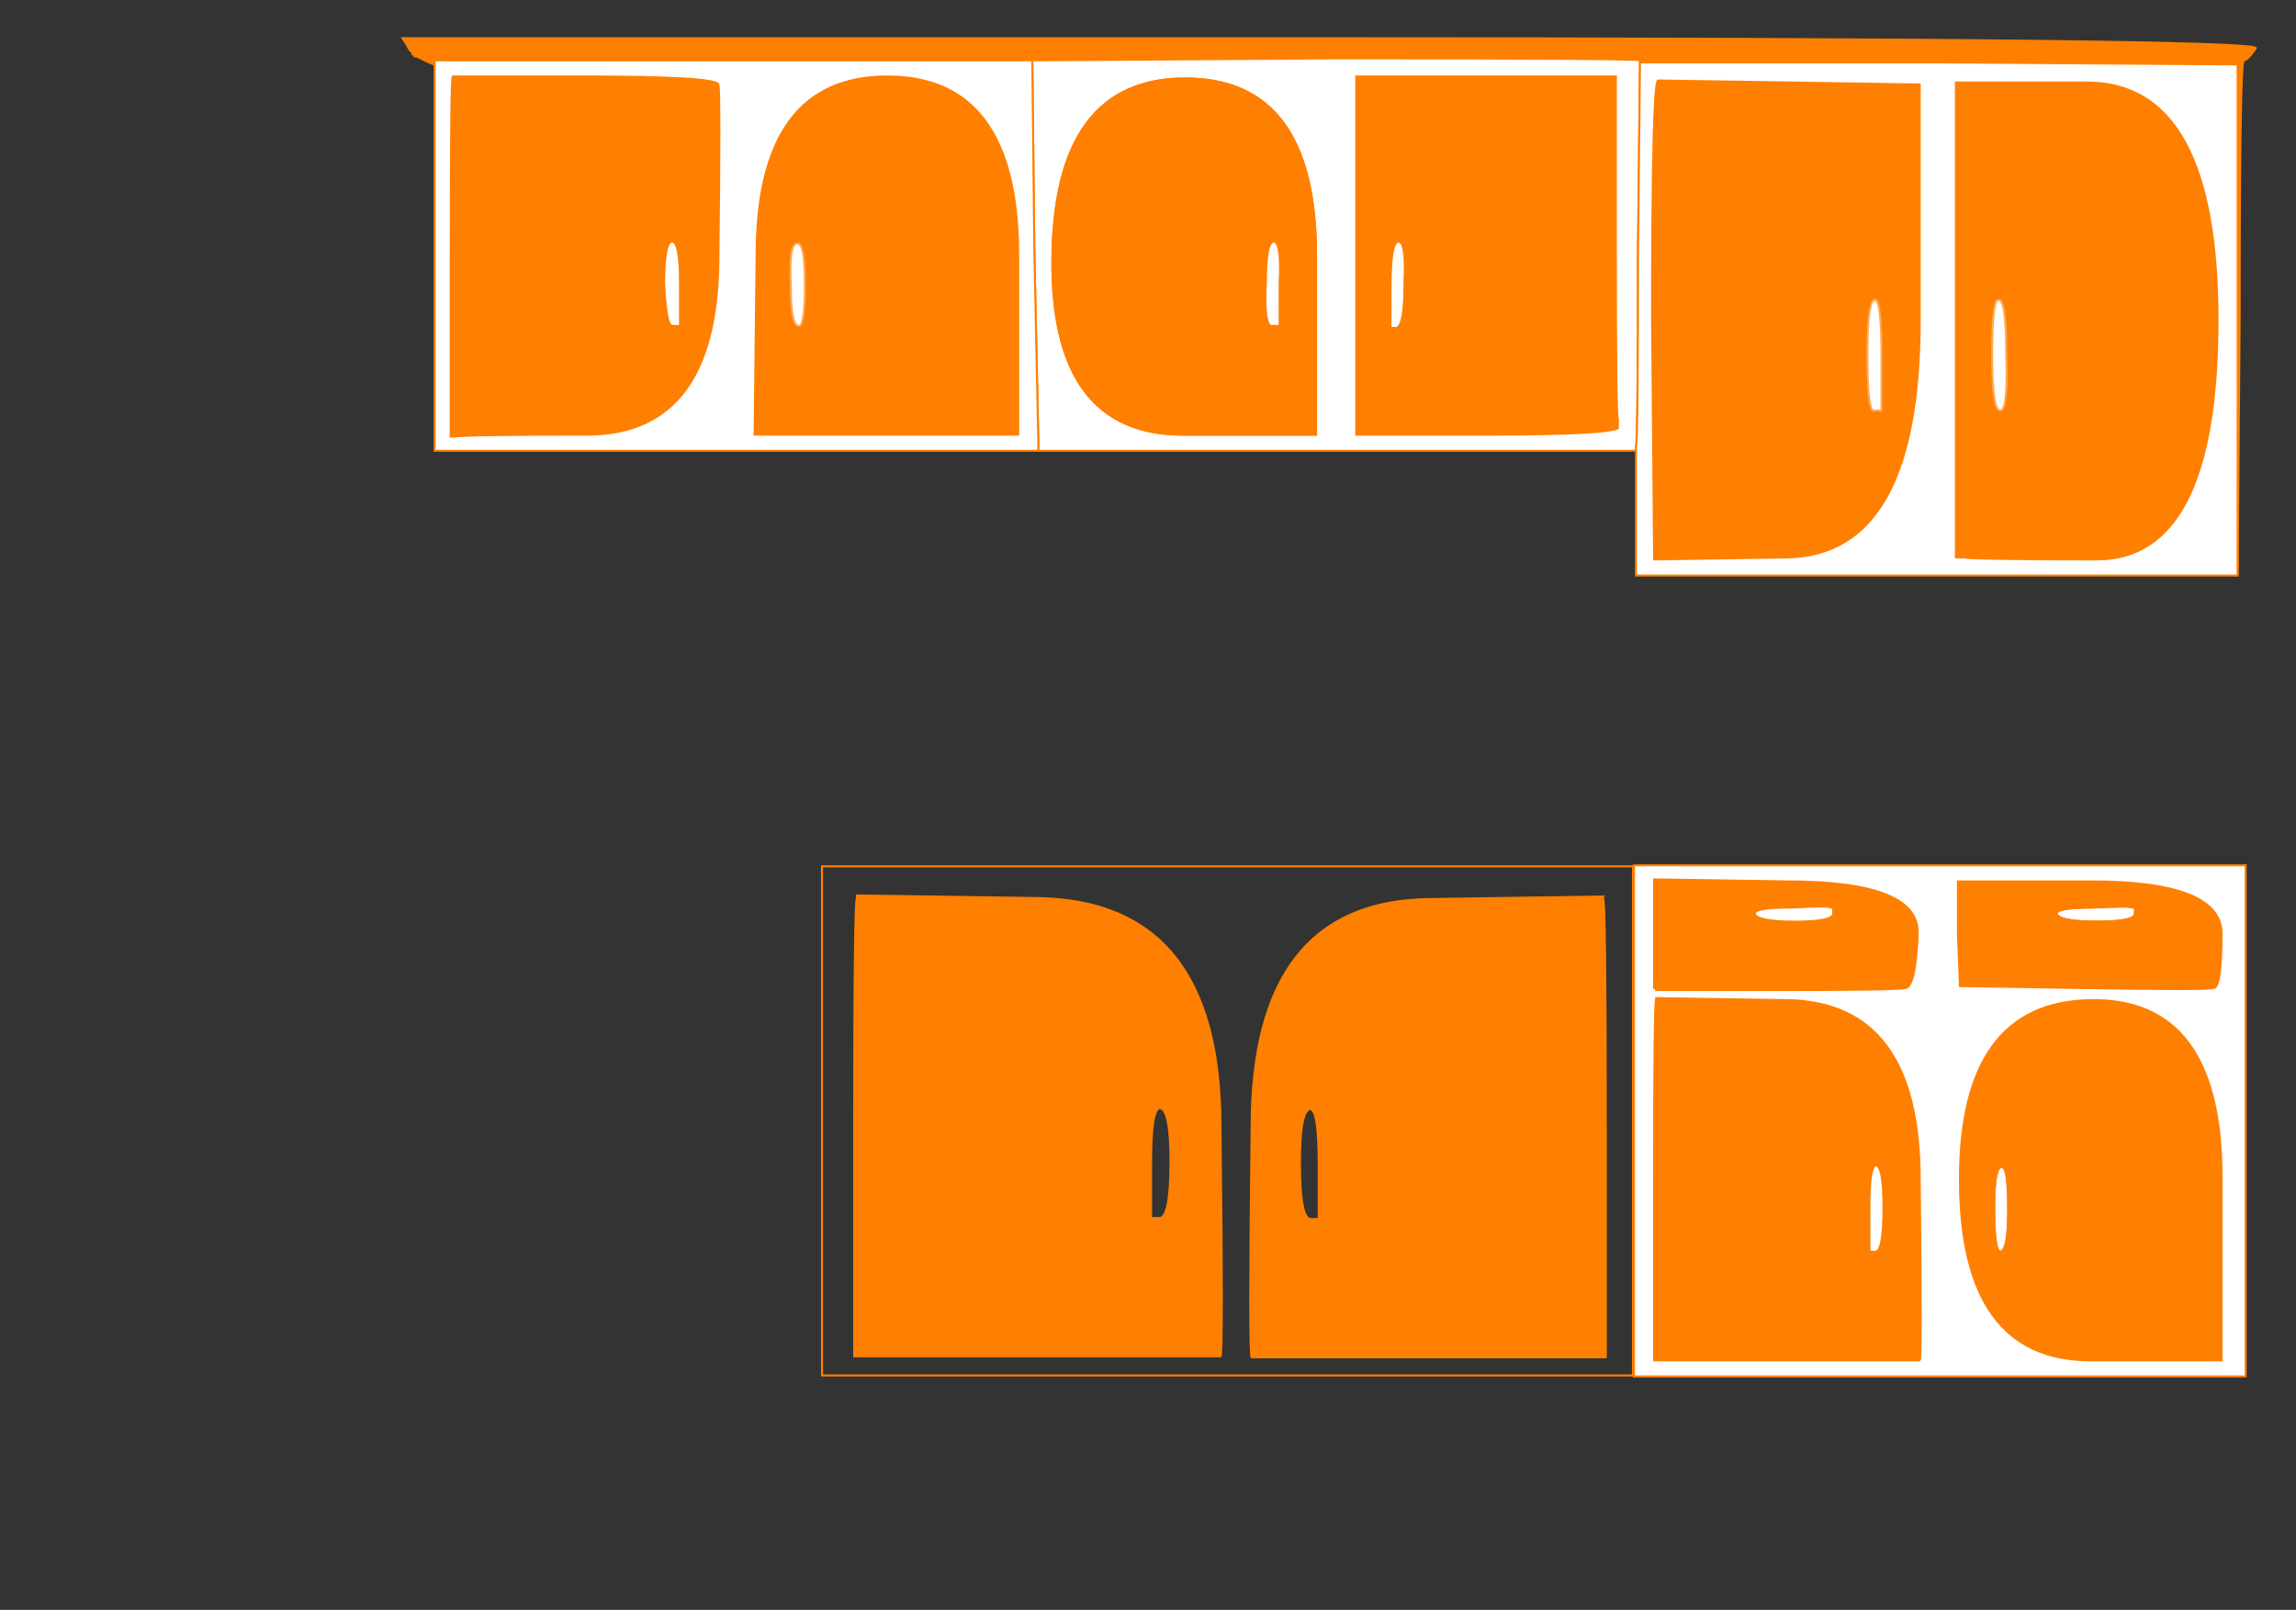
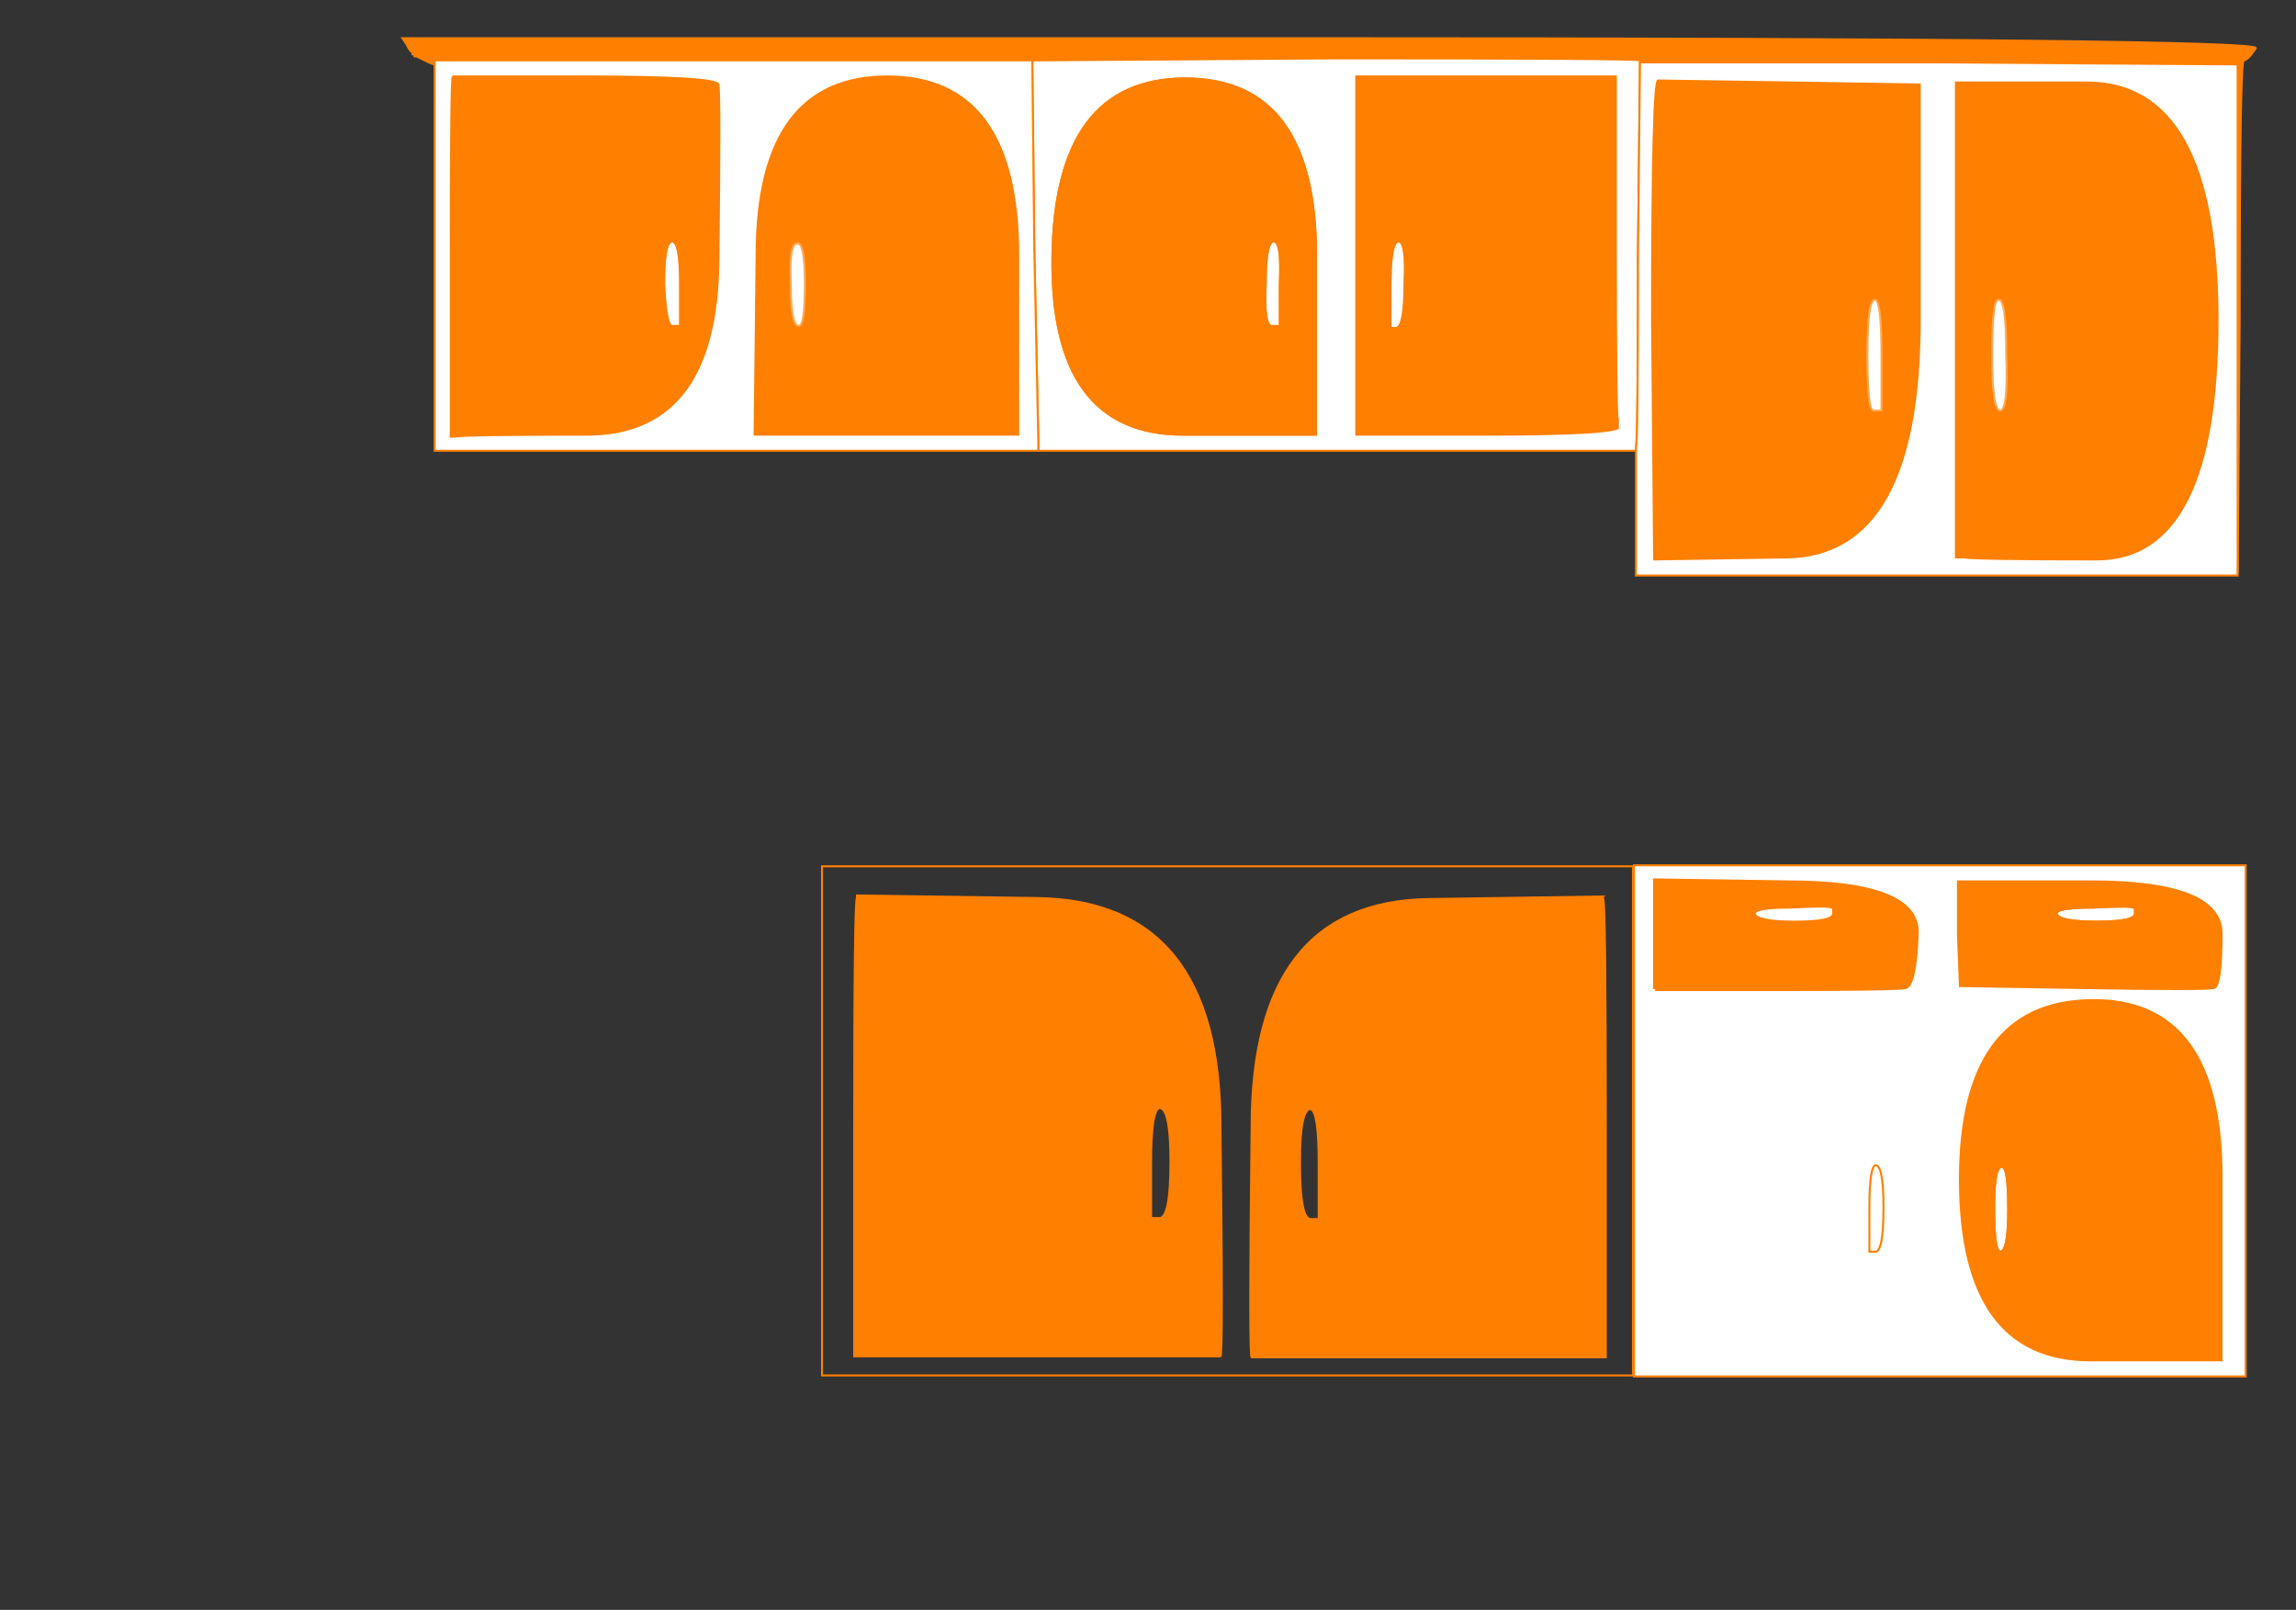
<svg xmlns="http://www.w3.org/2000/svg" width="1141" height="800">
  <rect width="100%" height="100%" fill="#333333" stroke="none" />
  <title>kitch</title>
  <g display="inline">
    <title>Layer 1</title>
    <path id="svg_8" fill="none" fill-rule="evenodd" stroke-width="1px" d="m6,30l-1,-24l83,0l84,0l482,0l482,0l0,1l0,0l1,333q0,332 -1,333l-2,0l-10,0l-10,0l0,-121q0,-122 -28,-122q-29,0 -30,-1l-2,-1l0,0q0,0 3,-1q2,-1 2,-2q0,-1 -6,-2q-6,-1 -53,-1l-47,-1l0,-1q1,-2 0,-10l0,-9l0,0q0,-1 1,-5l0,-4l0,-2q0,-1 0,-25l0,-24l-1,0l-1,-1l-6,0l-7,0l-1,5q0,5 -1,26q0,21 1,21l0,0l0,4q0,4 1,4l0,1l-1,1q0,1 0,9q0,9 4,9q3,0 3,1l0,0l-29,0q-29,-1 -29,-1l0,0l0,0q0,0 0,-5l0,-5l4,-4q3,-3 5,-6q0,-2 0,-2q0,-1 -1,-2l-1,-1l0,-1l0,-1l-1,0l0,-1l0,0l-1,0l0,-1l0,-1l-1,0l0,0l-9,0q-10,0 -11,0l-1,1l0,0l0,1l0,0l0,0l-1,1l-1,1l0,0l0,0l0,1l0,0l-1,1l-1,1l0,2l0,2l4,4q3,3 6,4q3,1 3,1l0,0l0,0q-1,0 -1,4l0,5l0,1l0,1l-16,0q-16,1 -25,1l-9,2l-2,0l-2,0l0,1l0,1l1,0l0,0l1,1l2,1l1,0l1,0l0,0l0,0l-2,1l-2,1l-3,0q-3,0 -209,0l-206,0l0,122l0,121l-28,0l-29,0l-15,0l-16,1l0,0l0,0l-2,0l-1,0l-1,0l0,0l0,0l0,0l0,-114q0,-115 -1,-116l0,-2l0,-1q1,-1 0,-15l0,-13l0,-1q1,-1 0,-81q-1,-80 -3,-83q-3,-2 -122,-2q-120,0 -123,2q-3,3 -3,82q0,80 1,84l2,3l1,0l1,1l0,0l1,0l0,0l0,1l-2,0q-1,-1 -2,-1l0,0l0,-1l0,0l0,0l-1,-1l0,0l0,0l-1,0l-1,0l0,11l1,11l0,0l0,0l0,-1q0,0 3,-1l2,-2l0,1l-1,1l0,0l0,0l0,1l0,0l-1,0l0,1l0,0l-1,0l0,2q-2,1 -2,2l0,1l-1,-1q-1,-1 -1,0q0,2 -1,116l0,115l-28,0l-28,0l0,-1l0,-2l0,-308q0,-308 1,-308q1,0 0,-24zm196,-8l-2,-3l462,0q463,0 459,5q-4,6 -6,6q-2,1 -2,128l-1,127l0,0l0,0l0,0l0,1l-150,0l-149,0l0,-31l0,-31l-149,0l-148,0l-150,0l-150,0l0,-96l0,-96l0,0q-1,0 -5,-2l-4,-2l0,0l-1,0l0,0l0,0l0,-1l0,0l-1,0l0,-1l0,0q-1,0 -3,-4zm291,217l0,-1l125,1q124,0 124,39q0,39 0,39l0,0l0,46q-1,45 -1,46l0,0l0,0q1,0 1,3l0,3l-125,0l-125,0l0,-51q0,-50 1,-54l0,-4l0,0q0,0 1,-1l0,0l0,-1l0,0l0,0l-1,0l0,-1l-1,0l0,-32q0,-32 1,-32zm519,171l0,0l0,0q0,0 1,0l0,1l0,4l-1,4l0,0l0,1l-4,0l-4,0l0,-1l0,0l-1,-5q0,-4 3,-4l3,0l0,0l0,0l0,-1l1,0l0,0l0,-1l-4,0q-3,0 -6,0q-3,0 -5,-3l-1,-3l-1,0l0,0l0,-1l-1,0l0,-1l0,-1l-1,0l0,-1l0,0l1,0l2,-4q3,-4 13,-4q11,0 13,5q2,5 -1,9q-3,4 -5,5q-2,1 -2,1z" />
    <path id="svg_16" fill="#ff7f00" fill-rule="evenodd" stroke="#ff7f00" stroke-width="1px" d="m891,41l63,1l0,0q0,0 0,117q0,117 -66,118l-66,1l0,-1l0,0l-1,-119q0,-118 3,-118q4,0 67,1zm44,136l0,27l-4,0q-3,0 -3,-28q0,-28 4,-27q3,1 3,28z" />
    <path id="svg_23" fill="#ff7f00" fill-rule="evenodd" stroke="#ff7f00" stroke-width="1px" d="m506,127l0,89l-66,0l-65,0l1,-89q0,-89 65,-89q65,0 65,89zm-110,-6q4,-1 4,20q0,21 -3,21q-4,0 -4,-20q-1,-21 3,-21z" />
    <path id="svg_24" fill="#ffffff" fill-rule="evenodd" stroke="#ffaa56" stroke-width="1px" d="m694,163l-3,0l0,-21q0,-22 4,-22q4,0 3,21q0,21 -4,22z" />
    <path id="svg_29" fill="#ffffff" fill-rule="evenodd" stroke="#ffaa56" stroke-width="1px" d="m636,141l0,21l-4,0q-4,0 -3,-21q0,-21 4,-21q4,0 3,21z" />
    <path id="svg_46" fill="#ff7f00" fill-rule="evenodd" stroke="#ff7f00" stroke-width="1px" d="m674,39l0,-1l64,0l65,0l0,85q0,85 1,85q1,0 1,4q-1,4 -66,4l-65,0l0,-1l0,0l0,-88q0,-88 0,-88zm20,124l-3,0l0,-21q0,-22 4,-22q4,0 3,21q0,21 -4,22z" />
    <path id="svg_53" fill="#ff7f00" fill-rule="evenodd" stroke="#ff7f00" stroke-width="1px" d="m976,277l-4,0l0,-118l0,-118l65,0q65,0 65,118q0,119 -60,119q-61,0 -66,-1zm17,-128q4,-1 4,27q1,28 -3,28q-4,0 -4,-27q0,-28 3,-28z" />
    <path id="svg_54" fill="#ffffff" fill-rule="evenodd" stroke="#ffaa56" stroke-width="1px" d="m993,149q4,-1 4,27q1,28 -3,28q-4,0 -4,-27q0,-28 3,-28z" />
    <path id="svg_55" fill="#ff7f00" fill-rule="evenodd" stroke="#ff7f00" stroke-width="1px" d="m202,22l-2,-3l462,0q463,0 459,5q-4,6 -6,6q-2,1 -2,128l-1,127l0,0l0,0l0,-127l0,-126l-1,0q0,0 -148,-1l-148,0l0,-1q0,-1 -151,-1l-151,1l0,0l0,0l-69,0q-68,0 -148,0l-80,0l0,1l0,1l0,0q-1,0 -5,-2l-4,-2l0,0l-1,0l0,0l0,0l0,-1l0,0l-1,0l0,-1l0,0q-1,0 -3,-4z" />
    <path id="svg_60" fill="#ffffff" fill-rule="evenodd" stroke="#ff7f00" stroke-width="1px" d="m513,30l0,0l151,-1q151,0 151,1l0,1l-1,95q0,94 -1,96l0,2l-149,0l-148,0l0,0l0,-1l0,-3q0,-2 -2,-96l-1,-94l0,0zm141,97l0,89l-66,0q-66,0 -65,-88q1,-89 66,-89q65,0 65,88zm20,-88l0,-1l64,0l65,0l0,85q0,85 1,85q1,0 1,4q-1,4 -66,4l-65,0l0,-1l0,0l0,-88q0,-88 0,-88z" />
    <path id="svg_63" fill="#ffffff" fill-rule="evenodd" stroke="#ffaa56" stroke-width="1px" d="m396,121q4,-1 4,20q0,21 -3,21q-4,0 -4,-20q-1,-21 3,-21z" />
    <path id="svg_65" fill="#ffffff" fill-rule="evenodd" stroke="#ffaa56" stroke-width="1px" d="m935,177l0,27l-4,0q-3,0 -3,-28q0,-28 4,-27q3,1 3,28z" />
    <path id="svg_67" fill="#ffffff" fill-rule="evenodd" stroke="#ff7f00" stroke-width="1px" d="m814,126l1,-95l148,0q148,1 148,1l1,0l0,126l0,127l0,0l0,1l-150,0l-149,0l0,-31l0,-31l0,-2q1,-2 1,-96zm77,-85l63,1l0,0q0,0 0,117q0,117 -66,118l-66,1l0,-1l0,0l-1,-119q0,-118 3,-118q4,0 67,1zm85,236l-4,0l0,-118l0,-118l65,0q65,0 65,118q0,119 -60,119q-61,0 -66,-1z" />
    <path id="svg_87" fill="#ffffff" fill-rule="evenodd" stroke="#ffaa56" stroke-width="1px" d="m338,141l0,21l-4,0q-3,0 -4,-21q0,-21 4,-21q4,0 4,21z" />
    <path id="svg_99" fill="#ff7f00" fill-rule="evenodd" stroke="#ff7f00" stroke-width="1px" d="m225,38l0,0l65,0q66,0 67,4q1,4 0,88q-1,85 -64,86q-64,0 -67,1l-2,0l0,-89q0,-90 1,-90zm113,103l0,21l-4,0q-3,0 -4,-21q0,-21 4,-21q4,0 4,21z" />
    <path id="svg_100" fill="#ff7f00" fill-rule="evenodd" stroke="#ff7f00" stroke-width="1px" d="m654,127l0,89l-66,0q-66,0 -65,-88q1,-89 66,-89q65,0 65,88zm-18,14l0,21l-4,0q-4,0 -3,-21q0,-21 4,-21q4,0 3,21z" />
    <path id="svg_113" fill="#ffffff" fill-rule="evenodd" stroke="#ff7f00" stroke-width="1px" d="m444,30l69,0l1,94q2,94 2,96l0,3l0,1l0,0l-150,0l-150,0l0,-96l0,-96l0,-1l0,-1l80,0q80,0 148,0zm-219,8l0,0l65,0q66,0 67,4q1,4 0,88q-1,85 -64,86q-64,0 -67,1l-2,0l0,-89q0,-90 1,-90zm281,89l0,89l-66,0l-65,0l1,-89q0,-89 65,-89q65,0 65,89z" />
    <path id="svg_117" fill="#ff7f00" fill-rule="evenodd" stroke="#ff7f00" stroke-width="1px" d="m796.666,446.772l0,-1.272l-86.666,1.272q-88,1.272 -88,113.228q-1.334,114.5 0,114.5q2.667,0 88,0l86.666,0l0,0l1.334,0l0,-114.5q0,-113.228 -1.334,-113.228zm-145.333,159.028l4,0l0,-27.989q0,-25.444 -4,-26.717q-5.333,0 -5.333,26.717q0,27.989 5.333,27.989z" />
    <path id="svg_15" fill="#ff7f00" fill-rule="evenodd" stroke="#ff7f00" stroke-width="1px" d="m425.879,446.272l0,-1.272l89.621,1.272q91,1.272 91,113.228q1.379,114.5 0,114.5q-2.758,0 -91,0l-89.621,0l0,0l-1.379,0l0,-114.5q0,-113.228 1.379,-113.228zm150.288,159.028l-4.136,0l0,-27.989q0,-25.444 4.136,-26.717q5.515,0 5.515,26.717q0,27.989 -5.515,27.989z" />
    <rect id="svg_17" height="436" width="289" y="237" x="50" stroke-linecap="null" stroke-linejoin="null" stroke-dasharray="null" stroke-width="1px" fill="none" />
    <rect id="svg_18" height="190" width="275" y="233" x="483" stroke-linecap="null" stroke-linejoin="null" stroke-dasharray="null" stroke-width="1px" fill="none" />
    <rect id="svg_19" height="122" width="271" y="308" x="808" stroke-linecap="null" stroke-linejoin="null" stroke-dasharray="null" stroke-width="1px" fill="none" />
  </g>
  <g display="inline">
    <title>Layer 2</title>
    <rect fill="none" stroke="#ff7f00" stroke-width="1px" stroke-dasharray="null" stroke-linejoin="null" stroke-linecap="null" x="408.5" y="430.5" width="403" height="253" id="svg_81" />
    <rect fill="#ffffff" stroke="#ff7f00" stroke-width="1px" stroke-dasharray="null" stroke-linejoin="null" stroke-linecap="null" x="812" y="430" width="304" height="254" id="svg_116" />
    <path fill="#ffffff" fill-rule="evenodd" stroke="#ff7f00" stroke-width="1px" d="m1060,451l1,0l0,3q0,4 -19,4q-19,0 -20,-4q0,-3 18,-3q19,-1 20,0z" id="svg_12" />
    <path fill="#ffffff" fill-rule="evenodd" stroke="#ff7f00" stroke-width="1px" d="m991,600q0,-21 4,-20q3,0 3,21q0,21 -4,21q-3,0 -3,-22z" id="svg_30" />
    <path fill="#ff7f00" fill-rule="evenodd" stroke="#ff7f00" stroke-width="1px" d="m1104,675l0,1l0,0l0,0l-65,0q-65,0 -65,-90q0,-88 65,-89q65,-1 65,88q0,89 0,90zm-113,-75q0,-21 4,-20q3,0 3,21q0,21 -4,21q-3,0 -3,-22z" id="svg_41" />
    <path fill="#ff7f00" fill-rule="evenodd" stroke="#ff7f00" stroke-width="1px" d="m1035,491l-61,-1l0,0l0,0l-1,-26l0,-26l66,0q65,0 65,26q0,27 -4,27q-4,1 -65,0zm25,-40l1,0l0,3q0,4 -19,4q-19,0 -20,-4q0,-3 18,-3q19,-1 20,0z" id="svg_43" />
    <path fill="#ff7f00" fill-rule="evenodd" stroke="#ff7f00" stroke-width="1px" d="m822,464l0,-27l66,1q66,0 65,26q-1,26 -6,27q-5,1 -65,1l-59,0l0,-1l-1,0l0,-27zm88,-13l1,0l0,3q0,4 -19,4q-19,0 -20,-4q0,-3 18,-3q19,-1 20,0z" id="svg_72" />
    <path fill="#ffffff" fill-rule="evenodd" stroke="#ff7f00" stroke-width="1px" d="m910,451l1,0l0,3q0,4 -19,4q-19,0 -20,-4q0,-3 18,-3q19,-1 20,0z" id="svg_75" />
-     <path fill="#ff7f00" fill-rule="evenodd" stroke="#ff7f00" stroke-width="1px" d="m823,497l0,-1l65,1q66,1 66,89q1,90 0,90q-2,0 -66,0l-65,0l0,0l-1,0l0,-90q0,-89 1,-89zm109,125l-3,0l0,-22q0,-20 3,-21q4,0 4,21q0,22 -4,22z" id="svg_90" />
    <path fill="#ffffff" fill-rule="evenodd" stroke="#ff7f00" stroke-width="1px" d="m932,622l-3,0l0,-22q0,-20 3,-21q4,0 4,21q0,22 -4,22z" id="svg_103" />
  </g>
  <g>
    <title>Layer 3</title>
  </g>
  <g>
    <title>Layer 4</title>
  </g>
  <g>
    <title>Layer 5</title>
    <rect id="svg_25" height="32" width="6" y="186" x="805" stroke-linecap="null" stroke-linejoin="null" stroke-dasharray="null" stroke-width="1px" stroke="#ffffff" fill="#ffffff" />
  </g>
</svg>